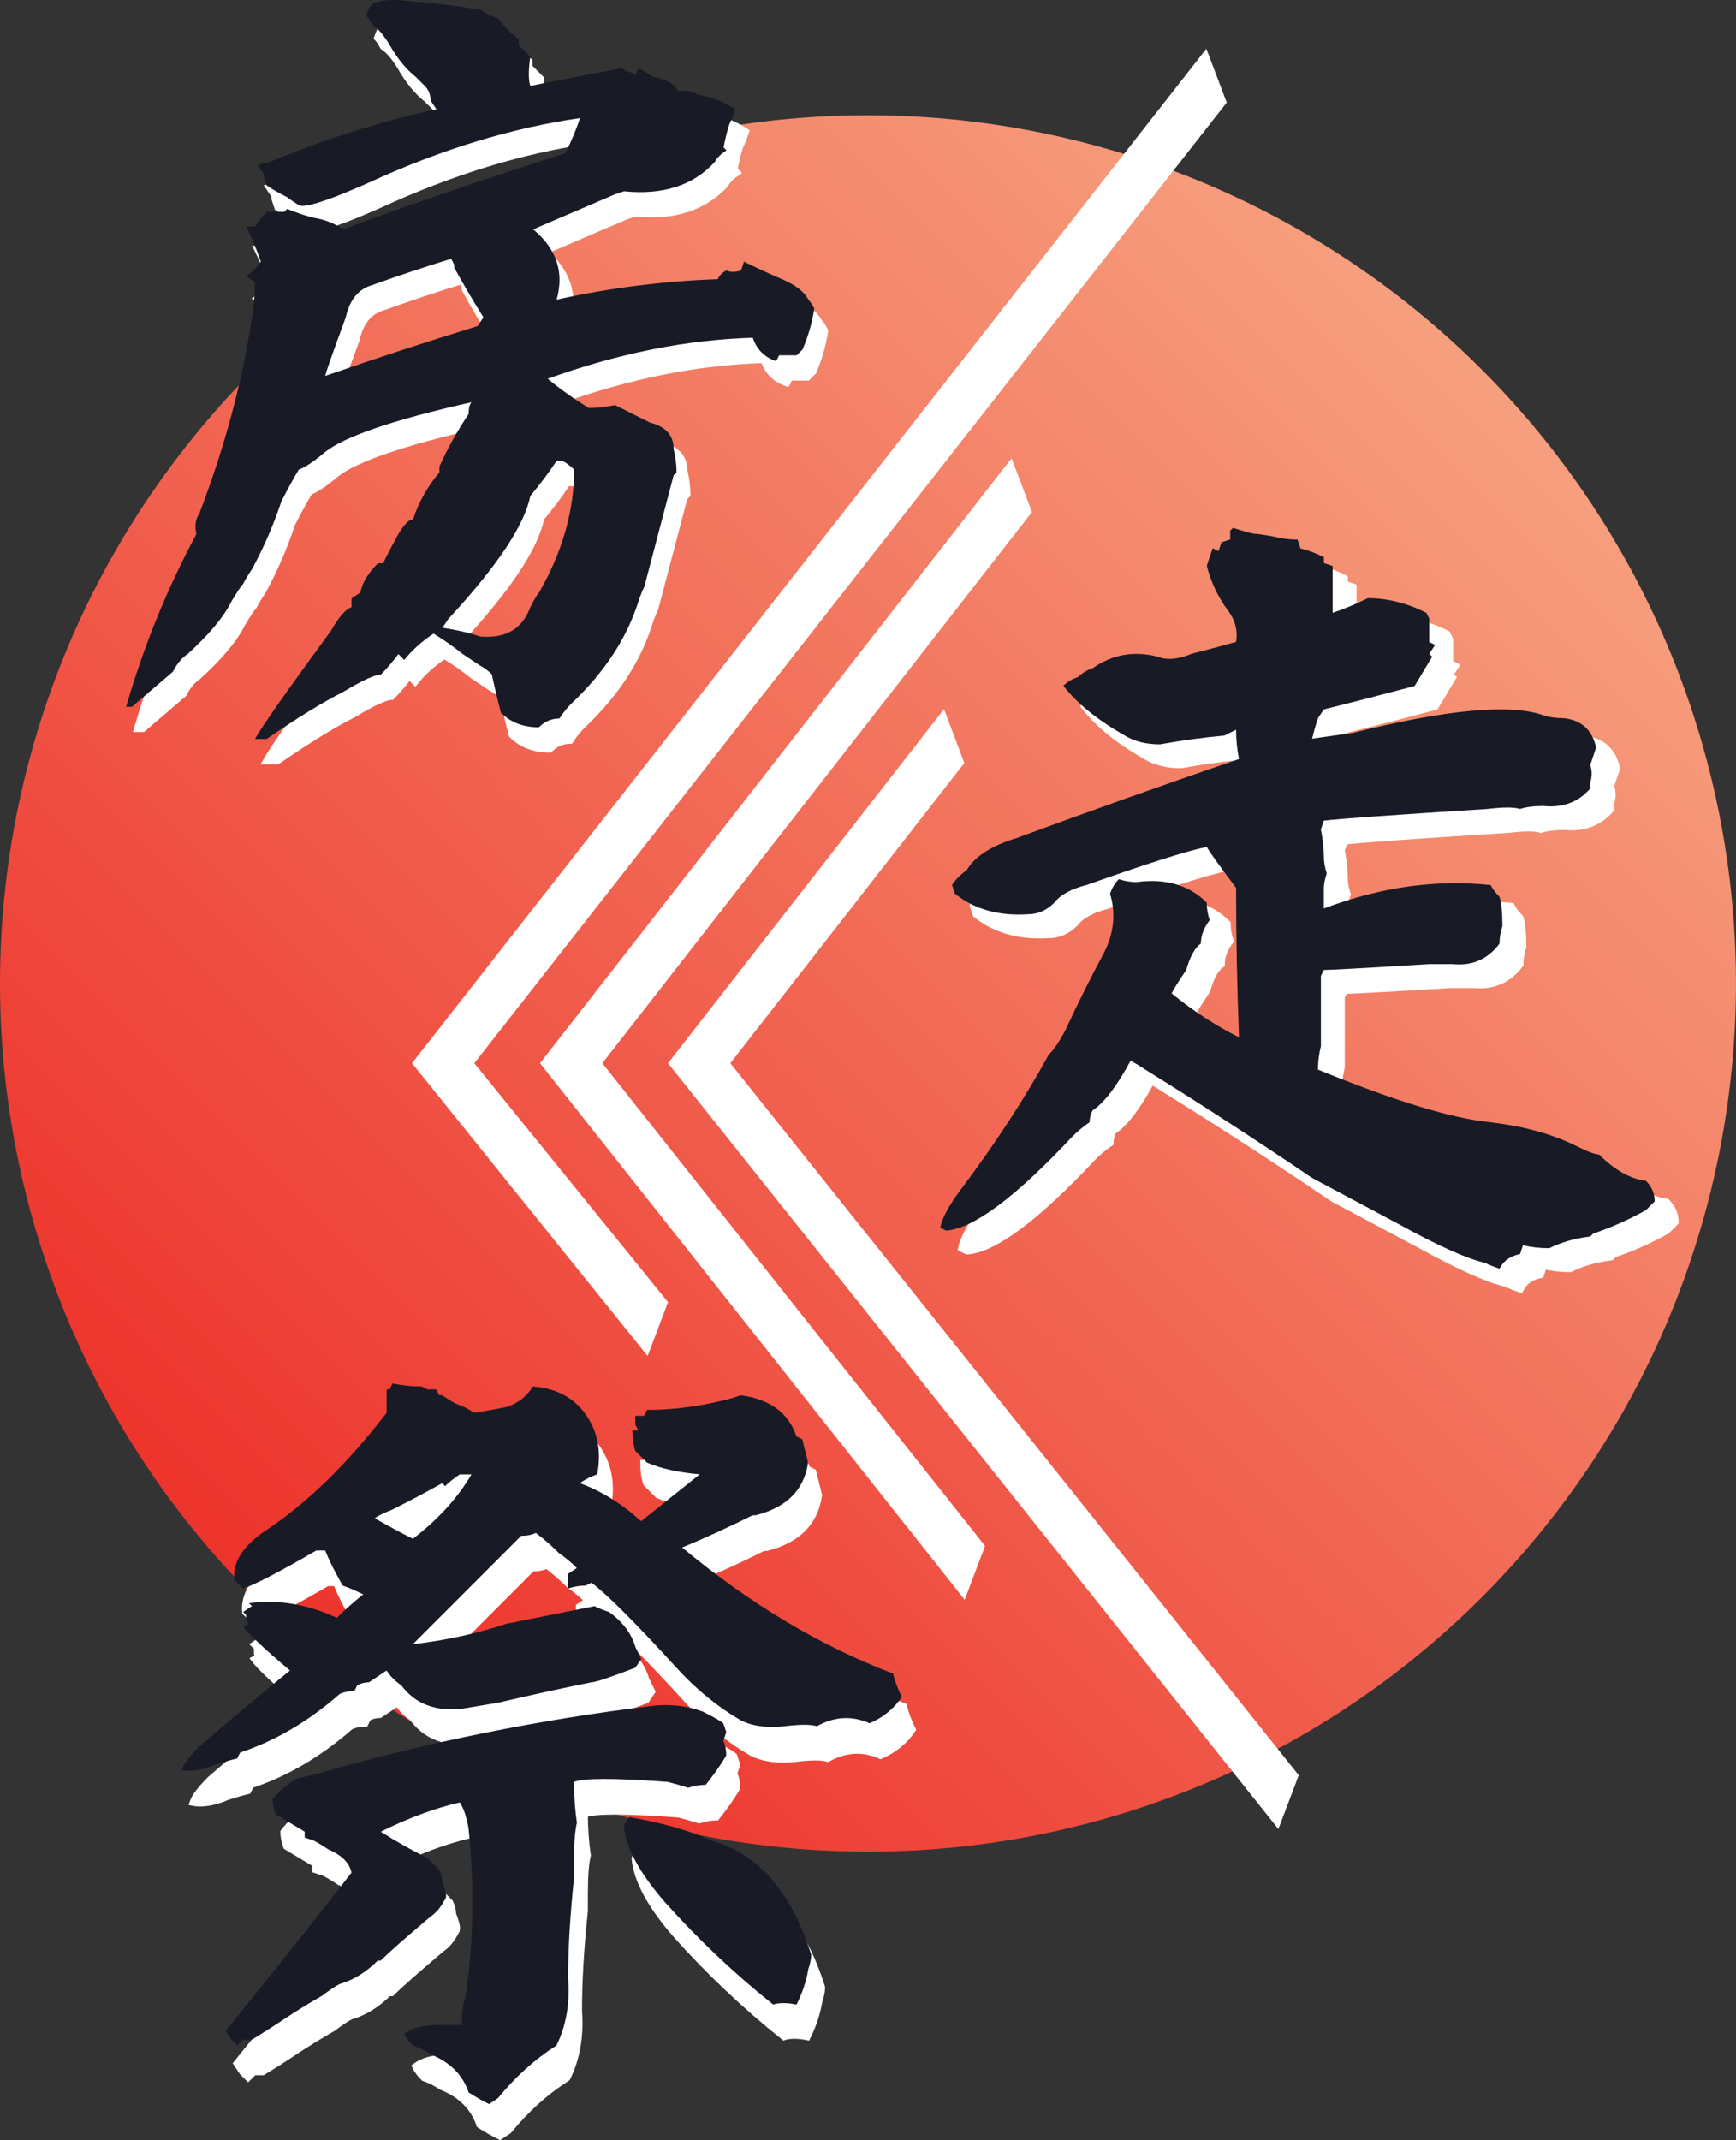
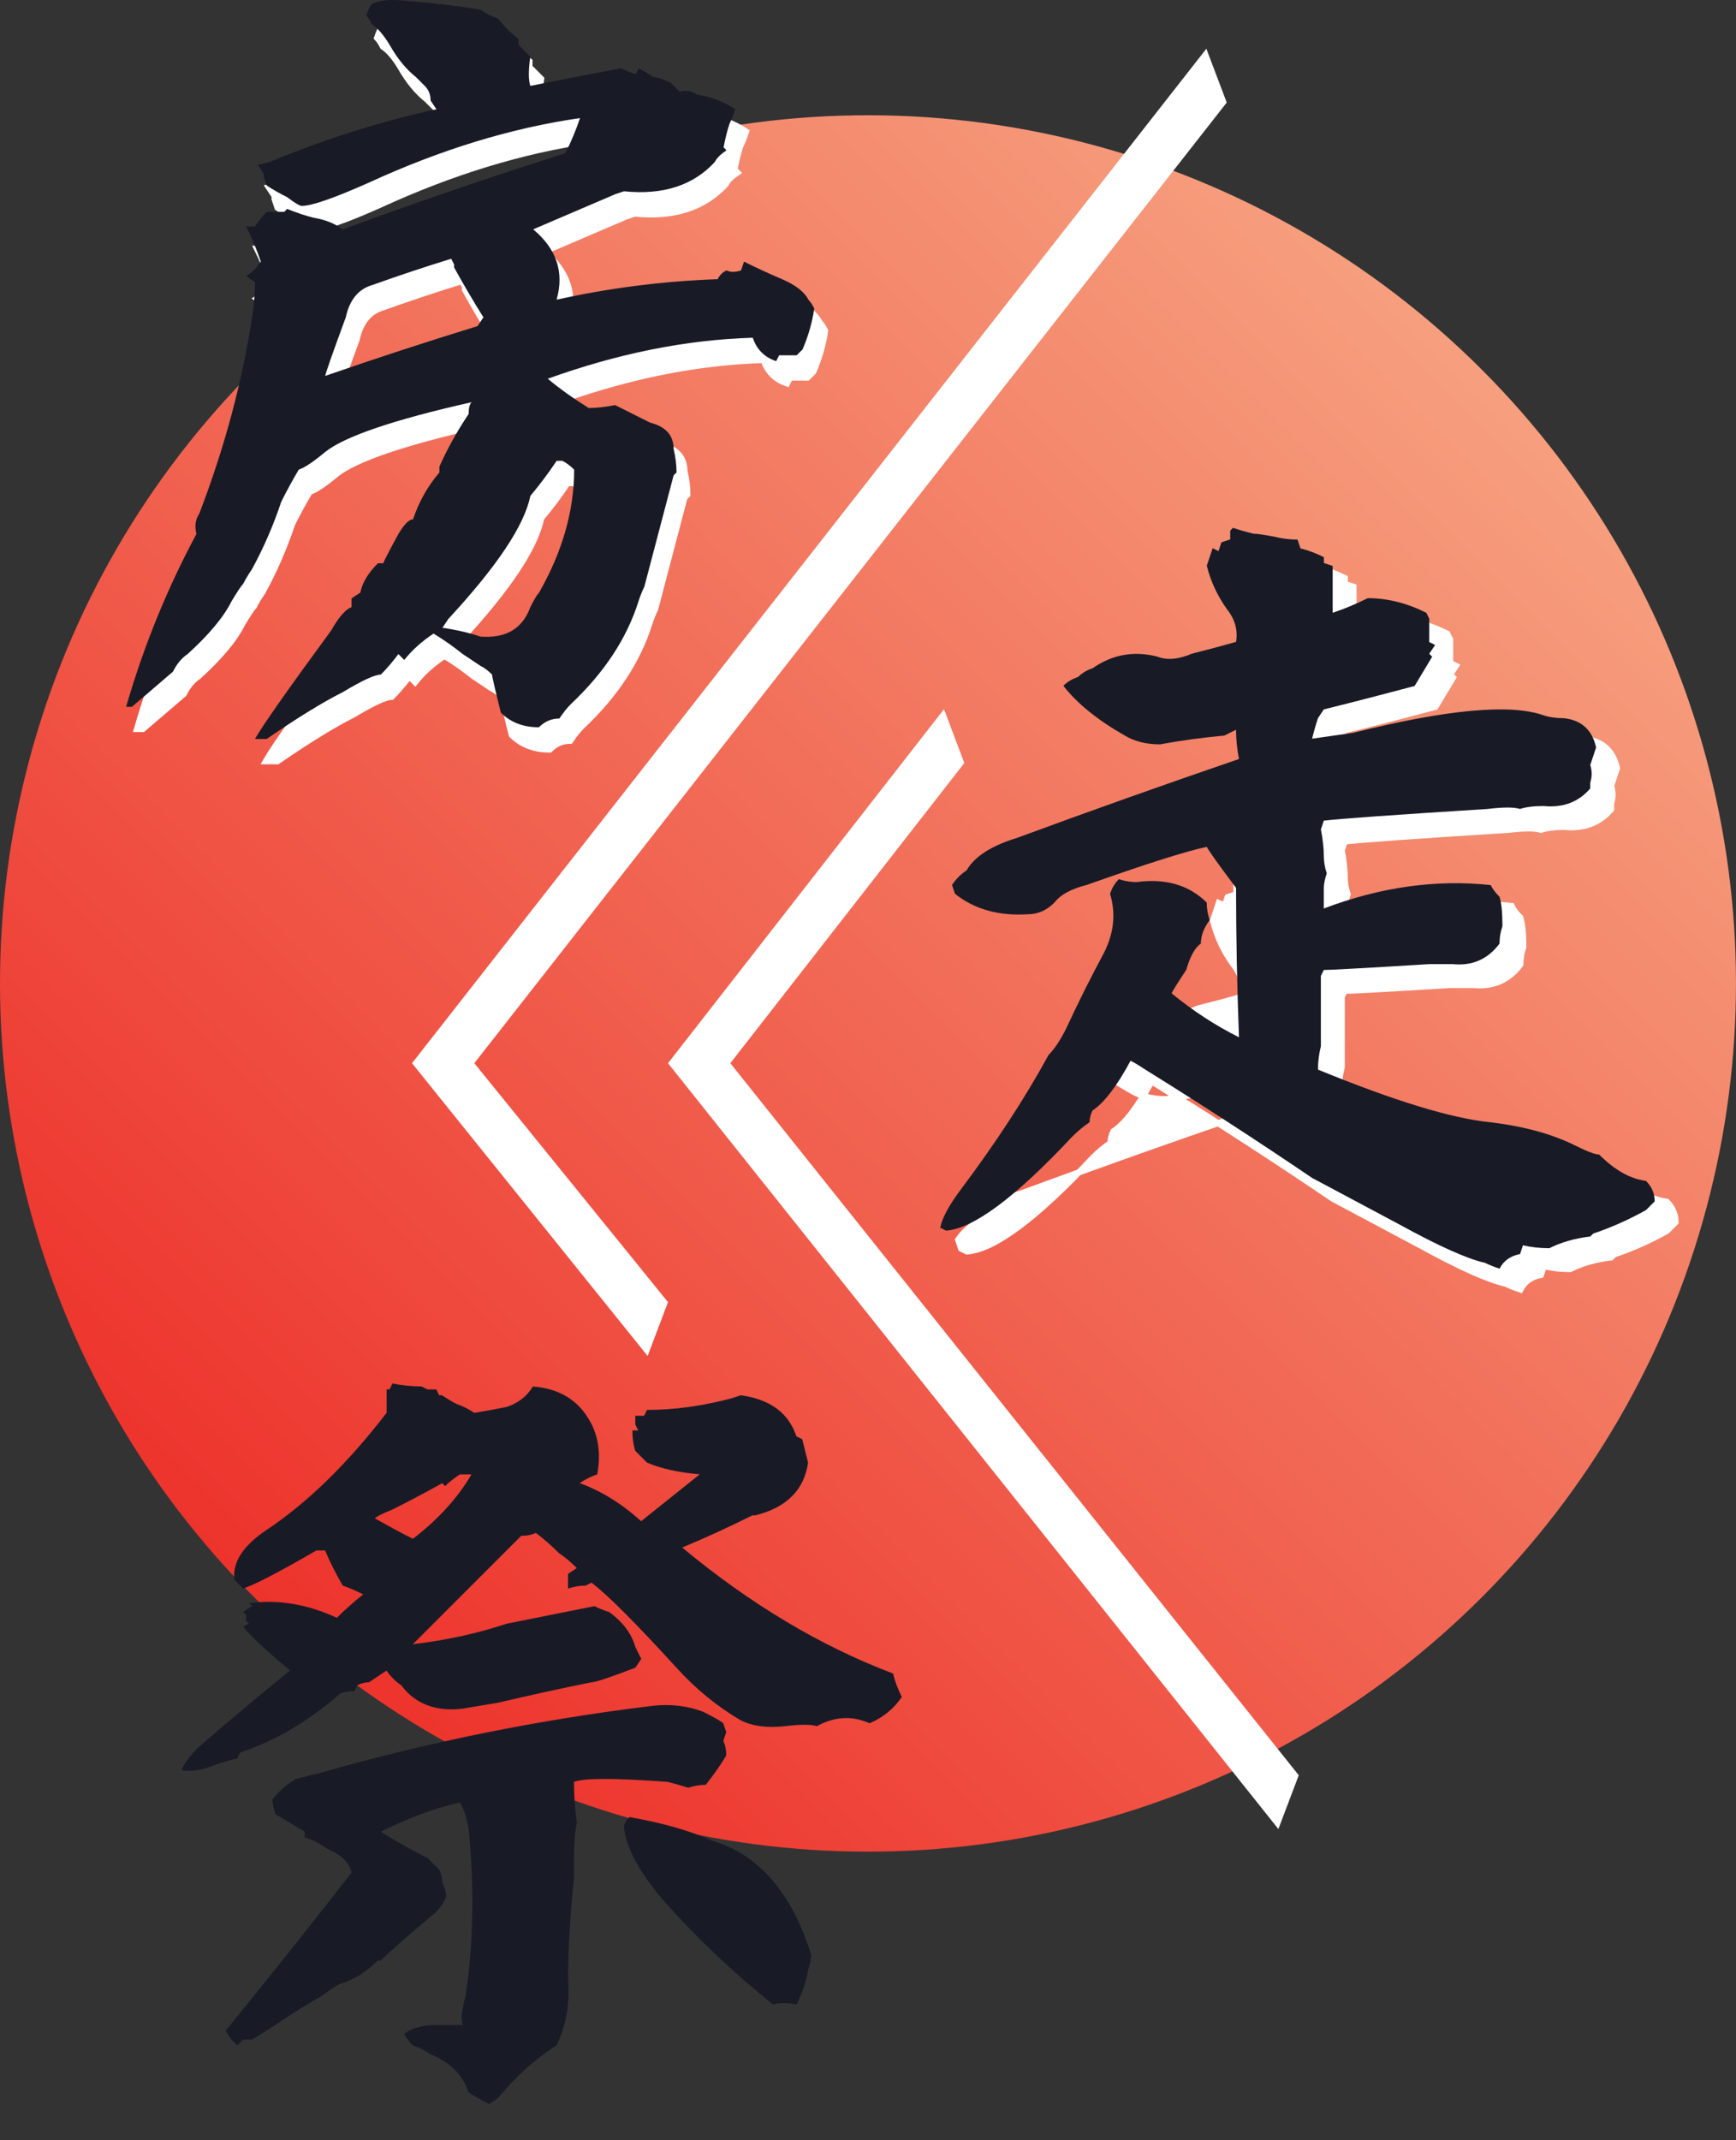
<svg xmlns="http://www.w3.org/2000/svg" id="_レイヤー_2" data-name="レイヤー 2" viewBox="0 0 284.67 350.88">
  <rect x="0" y="0" width="284.67" height="350.88" fill="#333333" stroke="none" />
  <defs>
    <style>
      .cls-1 {
        fill: url(#linear-gradient);
      }

      .cls-2 {
        fill: #181b26;
      }

      .cls-3, .cls-4 {
        fill: #fff;
      }

      .cls-4 {
        stroke: #fff;
        stroke-miterlimit: 10;
      }
    </style>
    <linearGradient id="linear-gradient" x1="281.81" y1="75.45" x2="566.48" y2="75.45" gradientTransform="translate(-281.81 85.77)" gradientUnits="userSpaceOnUse">
      <stop offset="0" stop-color="#ed332c" />
      <stop offset="1" stop-color="#f69f7e" />
    </linearGradient>
  </defs>
  <g id="Layer_1" data-name="Layer 1">
    <g>
      <circle class="cls-1" cx="142.33" cy="161.22" r="142.33" transform="translate(-72.31 147.87) rotate(-45)" />
-       <path class="cls-4" d="M205.63,89.96c.96.32,2.08.65,3.36.96.64,0,1.76.17,3.36.48,1.28.32,2.56.48,3.84.48l.48,1.44c1.28.32,2.56.8,3.84,1.44v.96l1.44.48v7.68c1.92-.64,3.84-1.44,5.76-2.4,3.2,0,6.4.8,9.6,2.4l.48.96v3.84l.96.48-.96,1.44.48.48c-.96,1.61-1.92,3.2-2.88,4.8-4.8,1.28-9.77,2.57-14.89,3.84l-.96,1.44c-.32.96-.65,2.09-.96,3.36,2.24-.31,4.48-.64,6.72-.96,15.37-3.84,25.77-4.8,31.21-2.88.96.32,2.08.48,3.36.48,2.88.32,4.64,1.92,5.28,4.8-.32.96-.65,1.92-.96,2.88.31.96.31,1.92,0,2.88v.96c-1.92,2.24-4.49,3.2-7.68,2.88-1.61,0-2.88.17-3.84.48-.96-.31-2.72-.31-5.28,0-15.37.96-24.33,1.61-26.89,1.92l-.48,1.44c.31,1.61.48,3.05.48,4.32,0,.96.16,1.92.48,2.88-.32.96-.48,1.76-.48,2.4v3.36c9.28-3.52,18.41-4.8,27.37-3.84.31.65.8,1.28,1.44,1.92.31.96.48,2.57.48,4.8-.32.96-.48,1.92-.48,2.88-1.92,2.57-4.49,3.68-7.68,3.36h-3.84c-10.56.65-16.33.96-17.29.96l-.48.96v11.53c-.32,1.28-.48,2.57-.48,3.84,12.49,5.12,21.92,8.01,28.33,8.64,5.44.65,10.08,1.92,13.93,3.84,1.92.96,3.2,1.44,3.84,1.44,2.56,2.56,5.12,4,7.68,4.32.96.96,1.44,2.08,1.44,3.36l-1.44,1.44c-2.88,1.6-5.76,2.88-8.64,3.84l-.48.48c-2.57.31-4.8.96-6.72,1.92-1.61,0-3.05-.17-4.32-.48l-.48,1.44c-1.61.31-2.72,1.12-3.36,2.4-.96-.32-1.76-.65-2.4-.96-2.88-.65-7.53-2.72-13.93-6.24-4.8-2.57-9.6-5.12-14.41-7.68-8.97-6.08-18.09-12.01-27.37-17.77-.96-.64-1.76-1.12-2.4-1.44-2.24,4.16-4.32,6.89-6.24,8.16-.32.65-.48,1.28-.48,1.92-.96.65-1.92,1.44-2.88,2.4-9.29,9.92-16.17,15.04-20.65,15.37l-.96-.48c.31-1.61,1.44-3.68,3.36-6.24,5.76-7.68,10.56-15.04,14.41-22.09.96-.96,1.92-2.4,2.88-4.32,1.92-4.16,4-8.32,6.24-12.49,1.6-3.2,1.92-6.4.96-9.6.31-.96.8-1.76,1.44-2.4.96.32,1.92.48,2.88.48,4.8-.64,8.64.48,11.53,3.36,0,.96.16,1.92.48,2.88-.96,1.28-1.44,2.57-1.44,3.84-.96.65-1.76,2.09-2.4,4.32-1.28,1.92-2.09,3.2-2.4,3.84,3.52,2.88,7.2,5.28,11.05,7.2-.32-8.32-.48-16.48-.48-24.49-2.88-3.84-4.49-6.08-4.8-6.72-3.2.65-9.77,2.72-19.69,6.24-2.57.65-4.32,1.61-5.28,2.88-1.28,1.28-2.72,1.92-4.32,1.92-4.8.32-8.81-.8-12.01-3.36l-.48-1.44c.64-.96,1.44-1.76,2.4-2.4,1.28-2.24,4-4,8.16-5.28,12.16-4.48,24.33-8.8,36.5-12.97-.32-1.6-.48-3.2-.48-4.8-.65.32-1.28.65-1.92.96-3.53.32-7.04.8-10.56,1.44-2.24,0-4.16-.48-5.76-1.44-4.49-2.56-7.85-5.28-10.08-8.16.64-.64,1.44-1.12,2.4-1.44.64-.64,1.44-1.12,2.4-1.44,3.2-2.24,6.72-2.88,10.56-1.92,1.6.65,3.52.48,5.76-.48,2.56-.64,4.96-1.28,7.2-1.92.31-1.92-.17-3.68-1.44-5.28-1.61-2.24-2.72-4.64-3.36-7.2.31-.96.64-1.92.96-2.88l.96.48.48-1.44,1.44-.48v-1.44l.48-.48Z" />
+       <path class="cls-4" d="M205.63,89.96c.96.32,2.08.65,3.36.96.64,0,1.76.17,3.36.48,1.28.32,2.56.48,3.84.48l.48,1.44c1.28.32,2.56.8,3.84,1.44v.96l1.44.48v7.68c1.92-.64,3.84-1.44,5.76-2.4,3.2,0,6.4.8,9.6,2.4l.48.96v3.84l.96.48-.96,1.44.48.48c-.96,1.61-1.92,3.2-2.88,4.8-4.8,1.28-9.77,2.57-14.89,3.84l-.96,1.44c-.32.96-.65,2.09-.96,3.36,2.24-.31,4.48-.64,6.72-.96,15.37-3.84,25.77-4.8,31.21-2.88.96.32,2.08.48,3.36.48,2.88.32,4.64,1.92,5.28,4.8-.32.96-.65,1.92-.96,2.88.31.96.31,1.92,0,2.88v.96c-1.92,2.24-4.49,3.2-7.68,2.88-1.61,0-2.88.17-3.84.48-.96-.31-2.72-.31-5.28,0-15.37.96-24.33,1.61-26.89,1.92l-.48,1.44c.31,1.61.48,3.05.48,4.32,0,.96.16,1.92.48,2.88-.32.96-.48,1.76-.48,2.4v3.36c9.28-3.52,18.41-4.8,27.37-3.84.31.65.8,1.28,1.44,1.92.31.96.48,2.57.48,4.8-.32.96-.48,1.92-.48,2.88-1.92,2.57-4.49,3.68-7.68,3.36h-3.84c-10.56.65-16.33.96-17.29.96l-.48.96v11.53c-.32,1.28-.48,2.57-.48,3.84,12.49,5.12,21.92,8.01,28.33,8.64,5.44.65,10.08,1.92,13.93,3.84,1.92.96,3.2,1.44,3.84,1.44,2.56,2.56,5.12,4,7.68,4.32.96.96,1.44,2.08,1.44,3.36l-1.44,1.44c-2.88,1.6-5.76,2.88-8.64,3.84l-.48.48c-2.57.31-4.8.96-6.72,1.92-1.61,0-3.05-.17-4.32-.48l-.48,1.44c-1.61.31-2.72,1.12-3.36,2.4-.96-.32-1.76-.65-2.4-.96-2.88-.65-7.53-2.72-13.93-6.24-4.8-2.57-9.6-5.12-14.41-7.68-8.97-6.08-18.09-12.01-27.37-17.77-.96-.64-1.76-1.12-2.4-1.44-2.24,4.16-4.32,6.89-6.24,8.16-.32.65-.48,1.28-.48,1.92-.96.65-1.92,1.44-2.88,2.4-9.29,9.92-16.17,15.04-20.65,15.37l-.96-.48l-.48-1.44c.64-.96,1.44-1.76,2.4-2.4,1.28-2.24,4-4,8.16-5.28,12.16-4.48,24.33-8.8,36.5-12.97-.32-1.6-.48-3.2-.48-4.8-.65.32-1.28.65-1.92.96-3.53.32-7.04.8-10.56,1.44-2.24,0-4.16-.48-5.76-1.44-4.49-2.56-7.85-5.28-10.08-8.16.64-.64,1.44-1.12,2.4-1.44.64-.64,1.44-1.12,2.4-1.44,3.2-2.24,6.72-2.88,10.56-1.92,1.6.65,3.52.48,5.76-.48,2.56-.64,4.96-1.28,7.2-1.92.31-1.92-.17-3.68-1.44-5.28-1.61-2.24-2.72-4.64-3.36-7.2.31-.96.64-1.92.96-2.88l.96.48.48-1.44,1.44-.48v-1.44l.48-.48Z" />
      <path class="cls-4" d="M68.57,3.81c4.16.32,8.16.8,12.01,1.44.96.65,1.92,1.13,2.88,1.44.96,1.28,2.08,2.4,3.36,3.36v.96c.64.65,1.28,1.28,1.92,1.92-.32,2.24-.32,3.84,0,4.8,4.8-.96,9.76-1.92,14.89-2.88.64.32,1.44.65,2.4.96l.48-.96c.64.32,1.44.8,2.4,1.44.64,0,1.6.32,2.88.96.31.32.8.8,1.44,1.44.96-.31,1.92-.16,2.88.48,2.24.32,4.32,1.13,6.24,2.4-.32.96-.65,1.76-.96,2.4-.32.96-.65,2.24-.96,3.84l.48.48c-.96.65-1.61,1.28-1.92,1.92-3.53,3.84-8.49,5.45-14.89,4.8l-1.44.48c-4.49,1.92-8.97,3.84-13.45,5.76,3.84,3.2,5.12,7.05,3.84,11.53,8.64-1.92,17.44-3.04,26.41-3.36.31-.64.8-1.12,1.44-1.44.64.32,1.44.32,2.4,0l.48-1.44c1.92.96,4,1.92,6.24,2.88,2.24.96,3.68,2.09,4.32,3.36.31.32.64.8.96,1.44-.32,2.24-.96,4.49-1.92,6.72l-.96.96h-2.88l-.48.96c-1.92-.64-3.2-1.92-3.84-3.84-10.89.32-22.09,2.57-33.62,6.72,1.92,1.61,4.16,3.2,6.72,4.8,1.28,0,2.72-.16,4.32-.48,1.28.65,2.56,1.28,3.84,1.92.64.32,1.28.65,1.92.96,2.56.65,3.84,2.09,3.84,4.32.31,1.28.48,2.57.48,3.84l-.48.48c-1.61,6.09-3.2,12.17-4.8,18.25-.32.65-.65,1.44-.96,2.4-1.92,6.09-5.61,11.68-11.05,16.81-.65.64-1.28,1.44-1.92,2.4-1.28,0-2.4.48-3.36,1.44-2.57,0-4.65-.8-6.24-2.4-.96-3.84-1.44-5.93-1.44-6.24-.65-.65-1.28-1.13-1.92-1.44-.96-.65-1.92-1.28-2.88-1.92-1.61-1.28-3.2-2.4-4.8-3.36-1.92,1.28-3.53,2.72-4.8,4.32l-.96-.96c-.96,1.28-1.92,2.4-2.88,3.36-.96,0-3.05.96-6.24,2.88-3.2,1.6-7.37,4.16-12.49,7.68h-1.92c1.28-2.24,5.44-8.16,12.49-17.77,1.28-2.24,2.4-3.52,3.36-3.84v-1.44l1.44-.96c.31-1.6,1.28-3.2,2.88-4.8h.96c-.32.32.48-1.28,2.4-4.8.96-1.6,1.76-2.4,2.4-2.4.96-2.88,2.4-5.44,4.32-7.68v-.96c1.28-2.88,2.88-5.76,4.8-8.64,0-.96.16-1.6.48-1.92-12.81,2.88-20.81,5.61-24.01,8.16-1.92,1.61-3.36,2.57-4.32,2.88-.96,1.61-1.92,3.36-2.88,5.28-1.28,3.84-2.88,7.53-4.8,11.05-.65.96-1.13,1.76-1.44,2.4-.32.32-.96,1.28-1.92,2.88-1.28,2.57-3.69,5.45-7.2,8.64-.96.64-1.76,1.6-2.4,2.88-2.24,1.92-4.49,3.84-6.72,5.76h-.96c2.88-9.93,6.72-19.37,11.53-28.33-.32-1.28-.17-2.4.48-3.36,4.16-10.88,7.04-21.61,8.64-32.17.31-1.92.48-3.84.48-5.76l-1.44-.96c.96-.64,1.76-1.44,2.4-2.4-.65-1.92-1.44-3.84-2.4-5.76h1.44c.64-.96,1.28-1.76,1.92-2.4h2.88l.48-.48c1.6.65,3.04,1.13,4.32,1.44,1.92.32,3.52.96,4.8,1.92,12.16-4.48,24.33-8.64,36.5-12.49.96-1.92,1.76-3.84,2.4-5.76-11.21,1.61-22.74,5.12-34.58,10.56-5.76,2.57-9.45,3.84-11.05,3.84-.32,0-1.13-.48-2.4-1.44-1.28-.64-2.4-1.28-3.36-1.92l-.48-1.44v-.48l-.96-1.44,1.92-.48c9.28-3.84,18.4-6.72,27.37-8.64l-.96-1.44c0-.96-.32-1.76-.96-2.4-.32-.31-.8-.8-1.44-1.44-1.61-1.28-3.05-3.04-4.32-5.28-.96-1.6-1.92-2.72-2.88-3.36-.32-.64-.65-1.12-.96-1.44.31-.96.64-1.6.96-1.92,1.28-.64,3.2-.8,5.76-.48ZM75.77,46.07c-4.17,1.28-8.49,2.72-12.97,4.32-2.24.65-3.69,2.4-4.32,5.28-2.24,6.09-3.36,9.29-3.36,9.6,8.32-2.88,16.64-5.6,24.97-8.16l.96-1.44c-1.61-2.56-3.2-5.28-4.8-8.16v-.48l-.48-.96ZM93.06,79.2c-1.28,1.92-2.72,3.84-4.32,5.76-.96,4.8-5.45,11.53-13.45,20.17l-.96,1.44c2.24.32,4.32.8,6.24,1.44,4.16.32,6.88-1.28,8.16-4.8.64-1.28,1.12-2.08,1.44-2.4,3.84-6.72,5.76-13.45,5.76-20.17-.65-.64-1.28-1.12-1.92-1.44h-.96Z" />
-       <path class="cls-4" d="M70.93,232.65l.96.48h1.44l.48.96h.48c.96.65,1.76,1.13,2.4,1.44.96.32,1.92.8,2.88,1.44,1.92-.31,3.68-.64,5.28-.96,1.92-.64,3.36-1.76,4.32-3.36,4.16.32,7.2,2.09,9.12,5.28,1.6,2.57,2.08,5.61,1.44,9.12-.96.32-1.92.8-2.88,1.44,3.52,1.28,6.88,3.36,10.08,6.24,3.2-2.56,6.4-5.12,9.6-7.68-3.53-.31-6.41-.96-8.64-1.92-.65-.64-1.28-1.28-1.92-1.92-.32-.96-.48-2.08-.48-3.36h.96l-.48-.96v-1.44h1.44l.48-.96c4.48,0,9.12-.64,13.93-1.92l1.44-.48c4.8.65,7.84,2.88,9.12,6.72l.96.48c.31,1.28.64,2.57.96,3.84-.65,4.49-3.53,7.37-8.64,8.64h-.48c-3.84,1.92-7.68,3.68-11.53,5.28,11.2,9.29,22.73,16.17,34.58,20.65.31,1.28.8,2.57,1.44,3.84-1.28,1.92-3.05,3.36-5.28,4.32-2.88-1.28-5.76-1.12-8.64.48-.96-.31-2.72-.31-5.28,0-2.88.32-5.28,0-7.2-.96-3.84-2.24-7.37-5.12-10.56-8.64-6.72-7.36-11.37-12.01-13.93-13.93l-.96.48c-.96,0-1.92.17-2.88.48v-2.4l1.44-.96c-.96-.96-1.92-1.76-2.88-2.4-1.28-1.28-2.57-2.4-3.84-3.36-.65.32-1.44.48-2.4.48-5.76,5.76-11.69,11.69-17.77,17.77,5.44-.64,10.56-1.76,15.37-3.36l14.41-2.88c.64.32,1.44.65,2.4.96,2.24,1.61,3.68,3.53,4.32,5.76.31.65.64,1.28.96,1.92l-.96,1.44c-4.17,1.61-6.57,2.4-7.2,2.4-4.8.96-9.93,2.09-15.37,3.36-1.92.32-3.84.65-5.76.96-2.57.32-4.8,0-6.72-.96-1.28-.64-2.4-1.6-3.36-2.88-.96-.64-1.76-1.44-2.4-2.4-.96.65-1.92,1.28-2.88,1.92-.65,0-1.28.17-1.92.48l-.48.96c-.96,0-1.76.17-2.4.48-5.13,4.49-10.56,7.68-16.33,9.6l-.48.96c-1.28.32-2.4.65-3.36.96-2.24.96-4.17,1.28-5.76.96.31-.96,1.28-2.24,2.88-3.84,4.8-4.16,9.76-8.32,14.89-12.49-4.17-3.52-6.72-5.92-7.68-7.2l.96-.48-.48-.48v-.96l-.48-.48,1.44-.96-.48-.48c4.8-.64,9.6.17,14.41,2.4,1.28-1.28,2.72-2.56,4.32-3.84-1.28-.64-2.4-1.12-3.36-1.44-1.28-2.24-2.24-4.16-2.88-5.76h-1.44c-6.09,3.53-10.08,5.61-12.01,6.24-.65-.64-1.13-1.12-1.44-1.44-.32-2.88,1.44-5.6,5.28-8.16,6.72-4.48,13.28-10.88,19.69-19.21v-3.84h.48l.48-.96c1.6.32,3.2.48,4.8.48ZM54.12,296.03c17.92-5.12,36.17-8.8,54.75-11.05,2.88-.31,5.6,0,8.16.96,1.92.96,3.04,1.61,3.36,1.92l.48,1.44-.48,1.44c.31.65.48,1.44.48,2.4-.96,1.61-2.09,3.2-3.36,4.8-.96,0-1.92.17-2.88.48-.96-.31-2.09-.64-3.36-.96-8.64-.64-13.77-.64-15.37,0,0,2.24.16,4.49.48,6.72-.32,1.28-.48,3.36-.48,6.24v2.88c-.65,6.09-.96,11.53-.96,16.33.31,4.16-.32,7.84-1.92,11.05-3.53,2.24-6.72,5.12-9.6,8.64l-1.44.96c-1.28-.65-2.4-1.28-3.36-1.92-.96-2.88-3.05-4.97-6.24-6.24-.96-.65-1.92-1.13-2.88-1.44-.65-.65-1.13-1.28-1.44-1.92,1.28-.96,3.04-1.44,5.28-1.44h4.32c-.32-.96-.17-2.56.48-4.8,1.28-8.64,1.44-17.77.48-27.37-.32-1.92-.8-3.36-1.44-4.32-4.17.96-8.49,2.57-12.97,4.8,2.56,1.61,5.12,3.05,7.68,4.32.64.65,1.28,1.28,1.92,1.92.31.65.48,1.28.48,1.92.64,1.61.8,2.57.48,2.88-.65,1.28-1.44,2.24-2.4,2.88-4.17,3.53-6.89,5.93-8.16,7.2h-.48c-1.92,1.92-4.01,3.2-6.24,3.84-.65.32-1.61.96-2.88,1.92-2.24,1.28-4.32,2.56-6.24,3.84-1.92,1.28-3.69,2.4-5.28,3.36h-1.44l-.96.96-.96-.96-.96-1.44c7.04-8.64,13.93-17.29,20.65-25.93-.32-1.6-1.61-2.88-3.84-3.84-.96-.64-1.76-1.12-2.4-1.44l-1.44-.48v-.96c-1.61-.96-3.2-1.92-4.8-2.88-.32-.96-.48-1.76-.48-2.4.96-1.28,2.24-2.4,3.84-3.36,1.28-.31,2.56-.64,3.84-.96ZM77.17,247.05c-.96.65-1.76,1.28-2.4,1.92l-.48-.48c-2.88,1.61-5.61,3.05-8.16,4.32-1.61.65-2.57,1.13-2.88,1.44,2.24,1.28,4.32,2.4,6.24,3.36,4.16-3.2,7.36-6.72,9.6-10.56h-1.92ZM105.02,303.24c5.44.96,9.92,2.24,13.45,3.84,7.68,2.24,13.12,8.49,16.33,18.73,0,.65-.17,1.44-.48,2.4-.32,1.92-.96,3.84-1.92,5.76-1.61-.31-2.88-.31-3.84,0-6.41-5.12-12.33-10.72-17.77-16.81-4.17-4.8-6.41-8.96-6.72-12.49l.48-.96.48-.48Z" />
      <path class="cls-2" d="M202.21,86.54c.96.32,2.08.65,3.36.96.64,0,1.76.17,3.36.48,1.28.32,2.56.48,3.84.48l.48,1.44c1.28.32,2.56.8,3.84,1.44v.96l1.44.48v7.68c1.92-.64,3.84-1.44,5.76-2.4,3.2,0,6.4.8,9.6,2.4l.48.96v3.84l.96.48-.96,1.44.48.48c-.96,1.61-1.92,3.2-2.88,4.8-4.8,1.28-9.77,2.57-14.89,3.84l-.96,1.44c-.32.96-.65,2.09-.96,3.36,2.24-.31,4.48-.64,6.72-.96,15.37-3.84,25.77-4.8,31.21-2.88.96.32,2.08.48,3.36.48,2.88.32,4.64,1.92,5.28,4.8-.32.96-.65,1.92-.96,2.88.31.96.31,1.92,0,2.88v.96c-1.92,2.24-4.49,3.2-7.68,2.88-1.61,0-2.88.17-3.84.48-.96-.31-2.72-.31-5.28,0-15.37.96-24.33,1.61-26.89,1.92l-.48,1.44c.31,1.61.48,3.05.48,4.32,0,.96.16,1.92.48,2.88-.32.96-.48,1.76-.48,2.4v3.36c9.28-3.52,18.4-4.8,27.37-3.84.31.65.8,1.28,1.44,1.92.31.96.48,2.57.48,4.8-.32.96-.48,1.92-.48,2.88-1.92,2.57-4.49,3.68-7.68,3.36h-3.84c-10.56.65-16.33.96-17.29.96l-.48.96v11.53c-.32,1.28-.48,2.57-.48,3.84,12.49,5.12,21.92,8.01,28.33,8.64,5.44.65,10.08,1.92,13.93,3.84,1.92.96,3.2,1.44,3.84,1.44,2.56,2.56,5.12,4,7.68,4.32.96.96,1.44,2.08,1.44,3.36l-1.44,1.44c-2.88,1.6-5.76,2.88-8.64,3.84l-.48.48c-2.57.31-4.8.96-6.72,1.92-1.61,0-3.05-.17-4.32-.48l-.48,1.44c-1.61.31-2.72,1.12-3.36,2.4-.96-.32-1.76-.65-2.4-.96-2.88-.65-7.53-2.72-13.93-6.24-4.8-2.57-9.6-5.12-14.41-7.68-8.97-6.08-18.09-12.01-27.37-17.77-.96-.64-1.76-1.12-2.4-1.44-2.24,4.16-4.32,6.89-6.24,8.16-.32.65-.48,1.28-.48,1.92-.96.65-1.92,1.44-2.88,2.4-9.29,9.92-16.17,15.04-20.65,15.37l-.96-.48c.31-1.61,1.44-3.68,3.36-6.24,5.76-7.68,10.56-15.04,14.41-22.09.96-.96,1.92-2.4,2.88-4.32,1.92-4.16,4-8.32,6.24-12.49,1.6-3.2,1.92-6.4.96-9.6.31-.96.8-1.76,1.44-2.4.96.32,1.92.48,2.88.48,4.8-.64,8.64.48,11.53,3.36,0,.96.16,1.92.48,2.88-.96,1.28-1.44,2.57-1.44,3.84-.96.65-1.76,2.09-2.4,4.32-1.28,1.92-2.09,3.2-2.4,3.84,3.52,2.88,7.2,5.28,11.05,7.2-.32-8.32-.48-16.48-.48-24.49-2.88-3.84-4.49-6.08-4.8-6.72-3.2.65-9.77,2.72-19.69,6.24-2.57.65-4.32,1.61-5.28,2.88-1.28,1.28-2.72,1.92-4.32,1.92-4.8.32-8.81-.8-12.01-3.36l-.48-1.44c.64-.96,1.44-1.76,2.4-2.4,1.28-2.24,4-4,8.16-5.28,12.16-4.48,24.33-8.8,36.5-12.97-.32-1.6-.48-3.2-.48-4.8-.65.32-1.28.65-1.92.96-3.53.32-7.05.8-10.56,1.44-2.24,0-4.17-.48-5.76-1.44-4.49-2.56-7.85-5.28-10.08-8.16.64-.64,1.44-1.12,2.4-1.44.64-.64,1.44-1.12,2.4-1.44,3.2-2.24,6.72-2.88,10.56-1.92,1.6.65,3.52.48,5.76-.48,2.56-.64,4.96-1.28,7.2-1.92.31-1.92-.17-3.68-1.44-5.28-1.61-2.24-2.72-4.64-3.36-7.2.31-.96.64-1.92.96-2.88l.96.48.48-1.44,1.44-.48v-1.44l.48-.48Z" />
      <path class="cls-2" d="M69.14,227.3l.96.48h1.44l.48.96h.48c.96.65,1.76,1.13,2.4,1.44.96.32,1.92.8,2.88,1.44,1.92-.31,3.68-.64,5.28-.96,1.92-.64,3.36-1.76,4.32-3.36,4.16.32,7.2,2.09,9.12,5.28,1.6,2.57,2.08,5.61,1.44,9.12-.96.32-1.92.8-2.88,1.44,3.52,1.28,6.88,3.36,10.08,6.24,3.2-2.56,6.4-5.12,9.6-7.68-3.53-.31-6.41-.96-8.64-1.92-.65-.64-1.28-1.28-1.92-1.92-.32-.96-.48-2.08-.48-3.36h.96l-.48-.96v-1.44h1.44l.48-.96c4.48,0,9.12-.64,13.93-1.92l1.44-.48c4.8.65,7.84,2.88,9.12,6.72l.96.48c.31,1.28.64,2.57.96,3.84-.65,4.49-3.53,7.37-8.64,8.64h-.48c-3.84,1.92-7.68,3.68-11.53,5.28,11.2,9.29,22.73,16.17,34.58,20.65.31,1.28.8,2.57,1.44,3.84-1.28,1.92-3.05,3.36-5.28,4.32-2.88-1.28-5.76-1.12-8.64.48-.96-.31-2.72-.31-5.28,0-2.88.32-5.28,0-7.2-.96-3.84-2.24-7.37-5.12-10.56-8.64-6.72-7.36-11.37-12.01-13.93-13.93l-.96.48c-.96,0-1.92.17-2.88.48v-2.4l1.44-.96c-.96-.96-1.92-1.76-2.88-2.4-1.28-1.28-2.57-2.4-3.84-3.36-.65.32-1.44.48-2.4.48l-17.77,17.77c5.44-.64,10.56-1.76,15.37-3.36,4.8-.96,9.6-1.92,14.41-2.88.64.32,1.44.65,2.4.96,2.24,1.61,3.68,3.53,4.32,5.76.31.65.64,1.28.96,1.92l-.96,1.44c-4.17,1.61-6.57,2.4-7.2,2.4-4.8.96-9.93,2.09-15.37,3.36-1.92.32-3.84.65-5.76.96-2.57.32-4.8,0-6.72-.96-1.28-.64-2.4-1.6-3.36-2.88-.96-.64-1.76-1.44-2.4-2.4-.96.65-1.92,1.28-2.88,1.92-.65,0-1.28.17-1.92.48l-.48.96c-.96,0-1.76.17-2.4.48-5.13,4.49-10.56,7.68-16.33,9.6l-.48.96c-1.28.32-2.4.65-3.36.96-2.24.96-4.17,1.28-5.76.96.31-.96,1.28-2.24,2.88-3.84,4.8-4.16,9.76-8.32,14.89-12.49-4.17-3.52-6.72-5.92-7.68-7.2l.96-.48-.48-.48v-.96l-.48-.48,1.44-.96-.48-.48c4.8-.64,9.6.17,14.41,2.4,1.28-1.28,2.72-2.56,4.32-3.84-1.28-.64-2.4-1.12-3.36-1.44-1.28-2.24-2.24-4.16-2.88-5.76h-1.44c-6.09,3.53-10.08,5.61-12.01,6.24-.65-.64-1.13-1.12-1.44-1.44-.32-2.88,1.44-5.6,5.28-8.16,6.72-4.48,13.28-10.88,19.69-19.21v-3.84h.48l.48-.96c1.6.32,3.2.48,4.8.48ZM52.34,290.69c17.92-5.12,36.17-8.8,54.75-11.05,2.88-.31,5.6,0,8.16.96,1.92.96,3.04,1.61,3.36,1.92l.48,1.44-.48,1.44c.31.65.48,1.44.48,2.4-.96,1.61-2.09,3.2-3.36,4.8-.96,0-1.92.17-2.88.48-.96-.31-2.09-.64-3.36-.96-8.64-.64-13.77-.64-15.37,0,0,2.24.16,4.49.48,6.72-.32,1.28-.48,3.36-.48,6.24v2.88c-.65,6.09-.96,11.53-.96,16.33.31,4.16-.32,7.84-1.92,11.05-3.53,2.24-6.72,5.12-9.6,8.64l-1.44.96c-1.28-.65-2.4-1.28-3.36-1.92-.96-2.88-3.05-4.97-6.24-6.24-.96-.65-1.92-1.13-2.88-1.44-.65-.65-1.13-1.28-1.44-1.92,1.28-.96,3.04-1.44,5.28-1.44h4.32c-.32-.96-.17-2.56.48-4.8,1.28-8.64,1.44-17.77.48-27.37-.32-1.92-.8-3.36-1.44-4.32-4.17.96-8.49,2.57-12.97,4.8,2.56,1.61,5.12,3.05,7.68,4.32.64.65,1.28,1.28,1.92,1.92.31.65.48,1.28.48,1.92.64,1.61.8,2.57.48,2.88-.65,1.28-1.44,2.24-2.4,2.88-4.17,3.53-6.89,5.93-8.16,7.2h-.48c-1.92,1.92-4.01,3.2-6.24,3.84-.65.32-1.61.96-2.88,1.92-2.24,1.28-4.32,2.56-6.24,3.84-1.92,1.28-3.69,2.4-5.28,3.36h-1.44l-.96.96-.96-.96-.96-1.44c7.04-8.64,13.93-17.29,20.65-25.93-.32-1.6-1.61-2.88-3.84-3.84-.96-.64-1.76-1.12-2.4-1.44l-1.44-.48v-.96c-1.61-.96-3.2-1.92-4.8-2.88-.32-.96-.48-1.76-.48-2.4.96-1.28,2.24-2.4,3.84-3.36,1.28-.31,2.56-.64,3.84-.96ZM75.39,241.71c-.96.65-1.76,1.28-2.4,1.92l-.48-.48c-2.88,1.61-5.61,3.05-8.16,4.32-1.61.65-2.57,1.13-2.88,1.44,2.24,1.28,4.32,2.4,6.24,3.36,4.16-3.2,7.36-6.72,9.6-10.56h-1.92ZM103.24,297.89c5.44.96,9.92,2.24,13.45,3.84,7.68,2.24,13.12,8.49,16.33,18.73,0,.65-.17,1.44-.48,2.4-.32,1.92-.96,3.84-1.92,5.76-1.61-.31-2.88-.31-3.84,0-6.41-5.12-12.33-10.72-17.77-16.81-4.17-4.8-6.41-8.96-6.72-12.49l.48-.96.48-.48Z" />
      <polygon class="cls-3" points="77.78 174.3 201.16 16.81 197.82 7.99 67.56 174.3 106.2 222.3 109.54 213.47 77.78 174.3" />
-       <polygon class="cls-3" points="98.77 174.3 169.22 83.95 165.88 75.13 88.55 174.3 158.19 262.27 161.53 253.44 98.77 174.3" />
      <polygon class="cls-3" points="119.76 174.3 158.13 125.09 154.8 116.26 109.54 174.3 209.63 299.85 212.97 291.03 119.76 174.3" />
      <path class="cls-2" d="M66.79.16c4.16.32,8.16.8,12.01,1.44.96.65,1.92,1.13,2.88,1.44.96,1.28,2.08,2.4,3.36,3.36v.96c.64.65,1.28,1.28,1.92,1.92-.32,2.24-.32,3.84,0,4.8,4.8-.96,9.76-1.92,14.89-2.88.64.32,1.44.65,2.4.96l.48-.96c.64.32,1.44.8,2.4,1.44.64,0,1.6.32,2.88.96.31.32.8.8,1.44,1.44.96-.31,1.92-.16,2.88.48,2.24.32,4.32,1.13,6.24,2.4-.32.96-.65,1.76-.96,2.4-.32.96-.65,2.24-.96,3.84l.48.48c-.96.65-1.61,1.28-1.92,1.92-3.53,3.84-8.49,5.45-14.89,4.8l-1.44.48c-4.49,1.92-8.97,3.84-13.45,5.76,3.84,3.2,5.12,7.05,3.84,11.53,8.64-1.92,17.44-3.04,26.41-3.36.31-.64.8-1.12,1.44-1.44.64.32,1.44.32,2.4,0l.48-1.44c1.92.96,4,1.92,6.24,2.88,2.24.96,3.68,2.09,4.32,3.36.31.32.64.8.96,1.44-.32,2.24-.96,4.49-1.92,6.72l-.96.96h-2.88l-.48.96c-1.92-.64-3.2-1.92-3.84-3.84-10.89.32-22.09,2.57-33.62,6.72,1.92,1.61,4.16,3.2,6.72,4.8,1.28,0,2.72-.16,4.32-.48,1.28.65,2.56,1.28,3.84,1.92.64.32,1.28.65,1.92.96,2.56.65,3.84,2.09,3.84,4.32.31,1.28.48,2.57.48,3.84l-.48.48c-1.61,6.09-3.2,12.17-4.8,18.25-.32.65-.65,1.44-.96,2.4-1.92,6.09-5.61,11.68-11.05,16.81-.65.64-1.28,1.44-1.92,2.4-1.28,0-2.4.48-3.36,1.44-2.57,0-4.65-.8-6.24-2.4-.96-3.84-1.44-5.93-1.44-6.24-.65-.65-1.28-1.13-1.92-1.44-.96-.65-1.92-1.28-2.88-1.92-1.61-1.28-3.2-2.4-4.8-3.36-1.92,1.28-3.53,2.72-4.8,4.32l-.96-.96c-.96,1.28-1.92,2.4-2.88,3.36-.96,0-3.05.96-6.24,2.88-3.2,1.6-7.37,4.16-12.49,7.68h-1.92c1.28-2.24,5.44-8.16,12.49-17.77,1.28-2.24,2.4-3.52,3.36-3.84v-1.44l1.44-.96c.31-1.6,1.28-3.2,2.88-4.8h.96c-.32.32.48-1.28,2.4-4.8.96-1.6,1.76-2.4,2.4-2.4.96-2.88,2.4-5.44,4.32-7.68v-.96c1.28-2.88,2.88-5.76,4.8-8.64,0-.96.16-1.6.48-1.92-12.81,2.88-20.81,5.61-24.01,8.16-1.92,1.61-3.36,2.57-4.32,2.88-.96,1.61-1.92,3.36-2.88,5.28-1.28,3.84-2.88,7.53-4.8,11.05-.65.96-1.13,1.76-1.44,2.4-.32.32-.96,1.28-1.92,2.88-1.28,2.57-3.69,5.45-7.2,8.64-.96.64-1.76,1.6-2.4,2.88-2.24,1.92-4.49,3.84-6.72,5.76h-.96c2.88-9.93,6.72-19.37,11.53-28.33-.32-1.28-.17-2.4.48-3.36,4.16-10.88,7.04-21.61,8.64-32.17.31-1.92.48-3.84.48-5.76l-1.44-.96c.96-.64,1.76-1.44,2.4-2.4-.65-1.92-1.44-3.84-2.4-5.76h1.44c.64-.96,1.28-1.76,1.92-2.4h2.88l.48-.48c1.6.65,3.04,1.13,4.32,1.44,1.92.32,3.52.96,4.8,1.92,12.16-4.48,24.33-8.64,36.5-12.49.96-1.92,1.76-3.84,2.4-5.76-11.21,1.61-22.74,5.12-34.58,10.56-5.76,2.57-9.45,3.84-11.05,3.84-.32,0-1.13-.48-2.4-1.44-1.28-.64-2.4-1.28-3.36-1.92l-.48-1.44v-.48l-.96-1.44,1.92-.48c9.28-3.84,18.4-6.72,27.37-8.64l-.96-1.44c0-.96-.32-1.76-.96-2.4-.32-.31-.8-.8-1.44-1.44-1.61-1.28-3.05-3.04-4.32-5.28-.96-1.6-1.92-2.72-2.88-3.36-.32-.64-.65-1.12-.96-1.44.31-.96.64-1.6.96-1.92,1.28-.64,3.2-.8,5.76-.48ZM73.99,42.42c-4.17,1.28-8.49,2.72-12.97,4.32-2.24.65-3.69,2.4-4.32,5.28-2.24,6.09-3.36,9.29-3.36,9.6,8.32-2.88,16.64-5.6,24.97-8.16l.96-1.44c-1.61-2.56-3.2-5.28-4.8-8.16v-.48l-.48-.96ZM91.28,75.55c-1.28,1.92-2.72,3.84-4.32,5.76-.96,4.8-5.45,11.53-13.45,20.17l-.96,1.44c2.24.32,4.32.8,6.24,1.44,4.16.32,6.88-1.28,8.16-4.8.64-1.28,1.12-2.08,1.44-2.4,3.84-6.72,5.76-13.45,5.76-20.17-.65-.64-1.28-1.12-1.92-1.44h-.96Z" />
    </g>
  </g>
</svg>